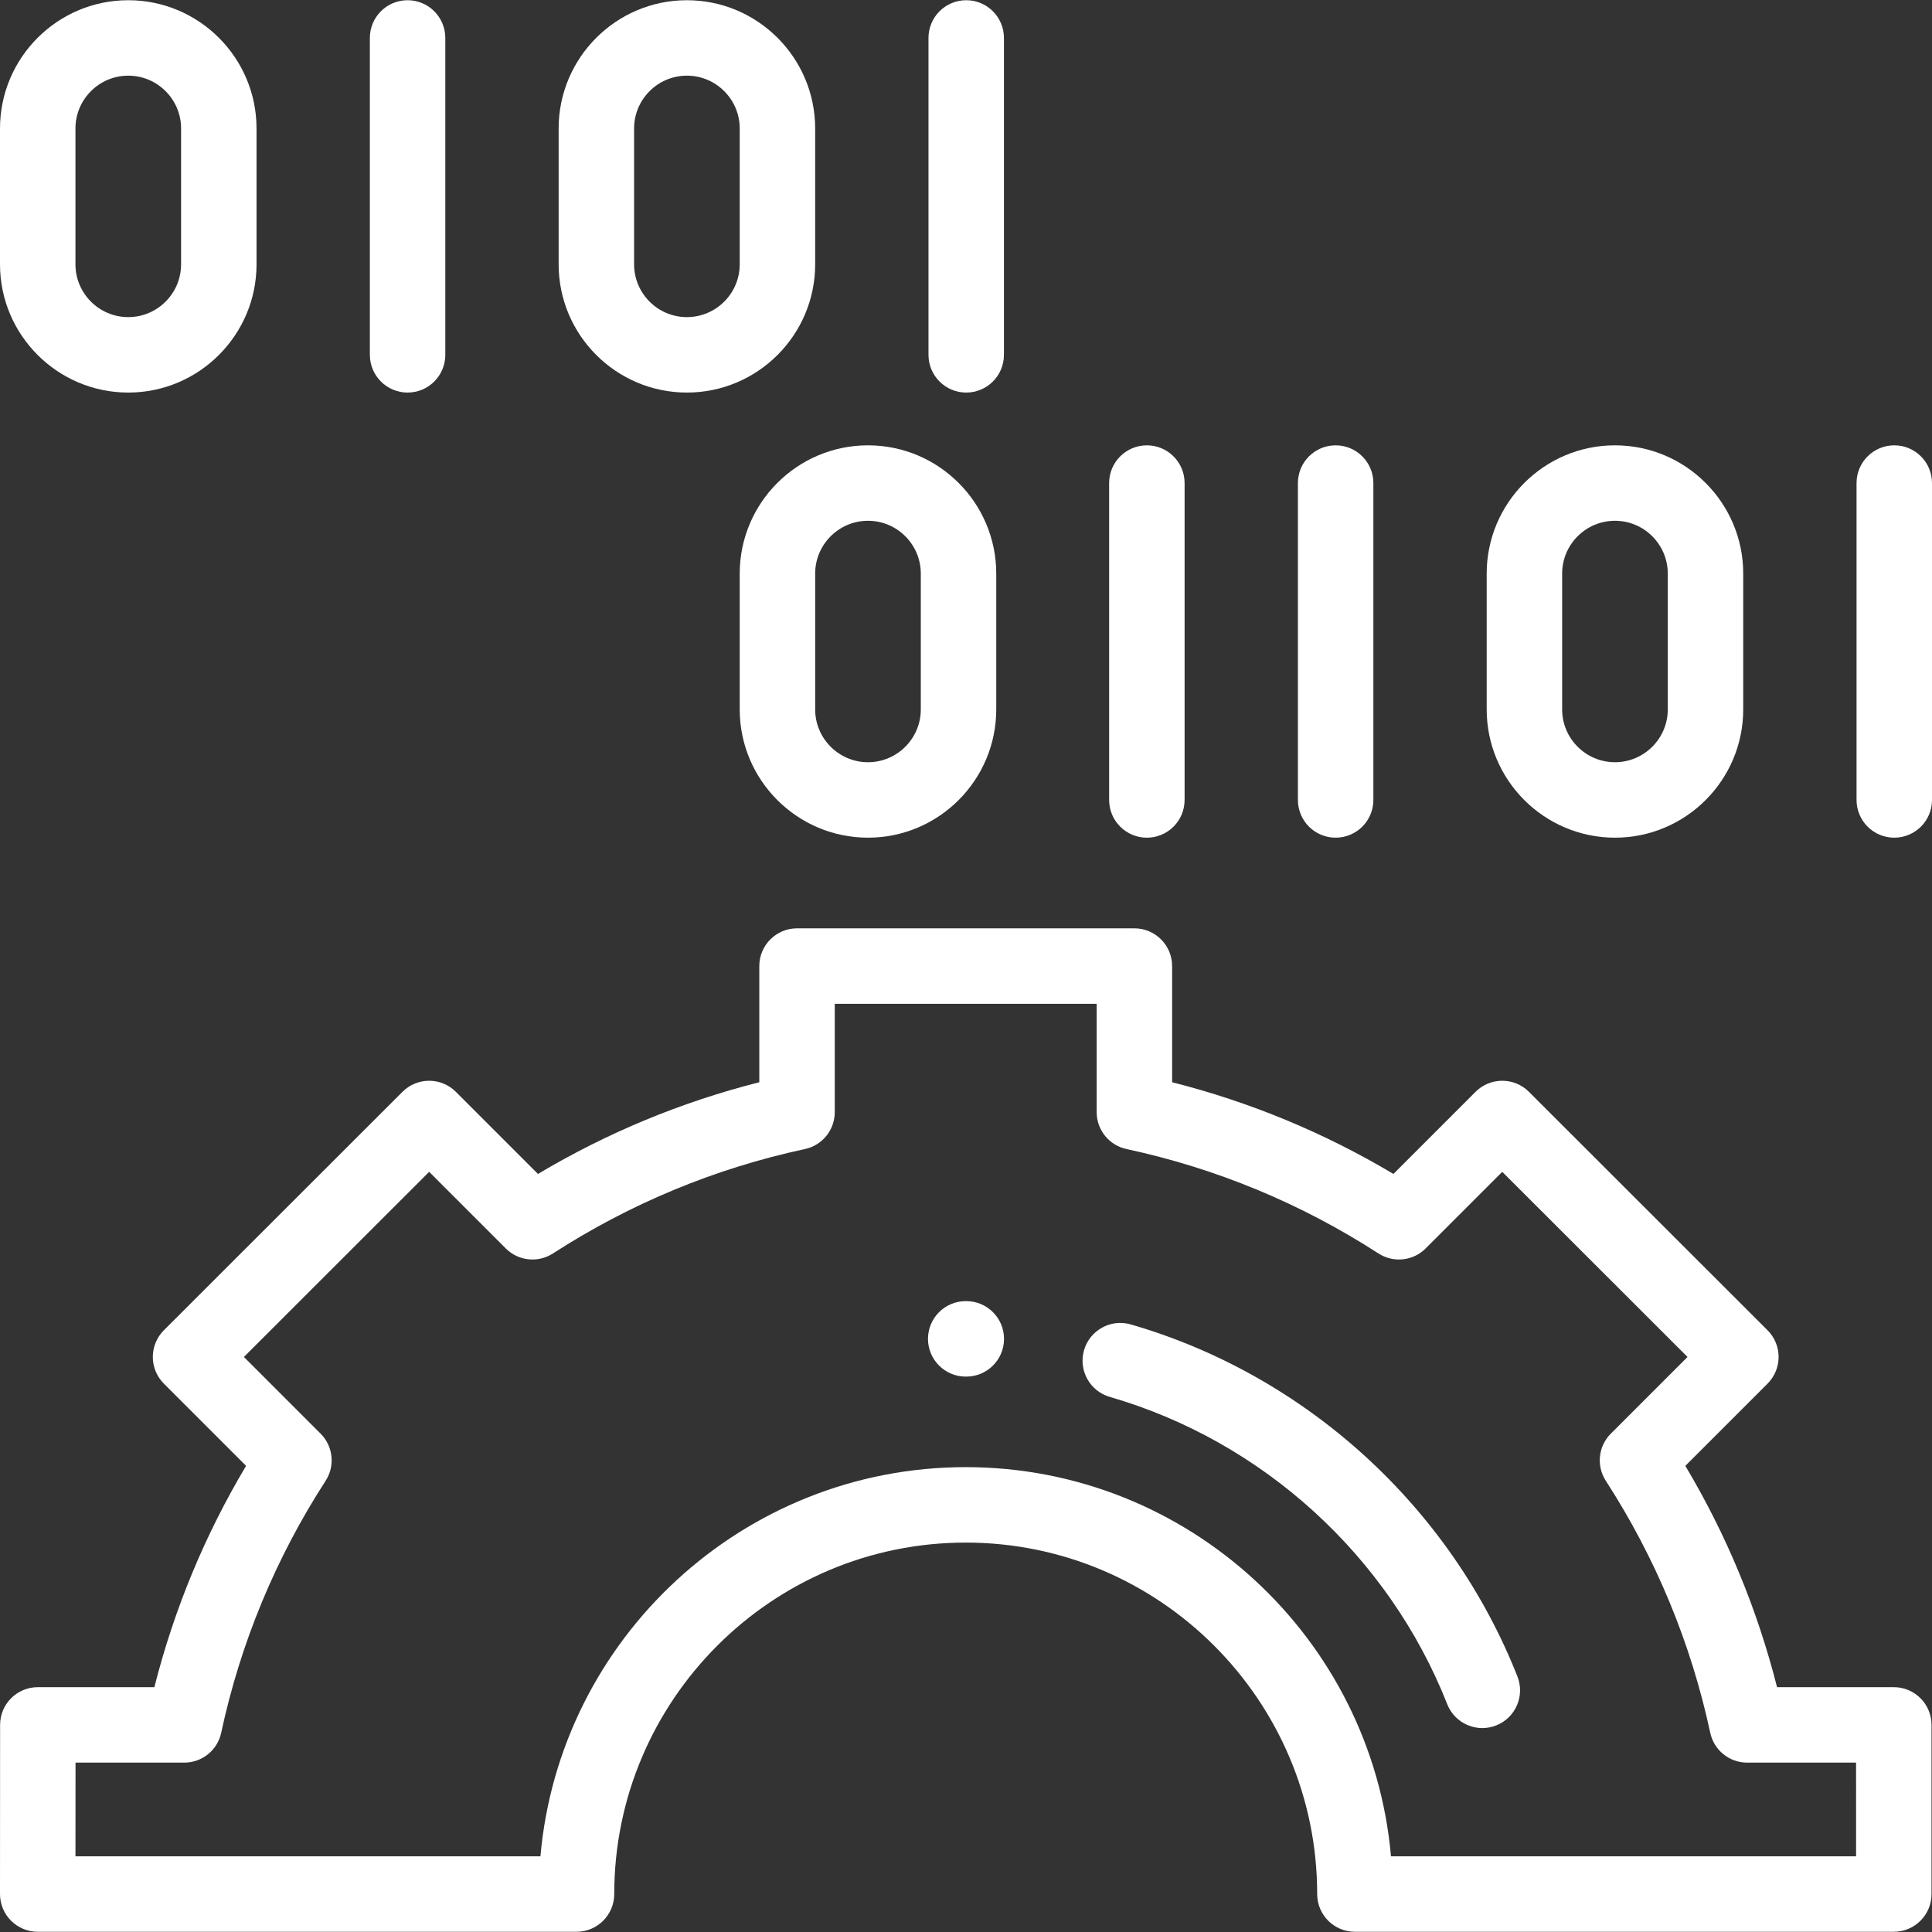
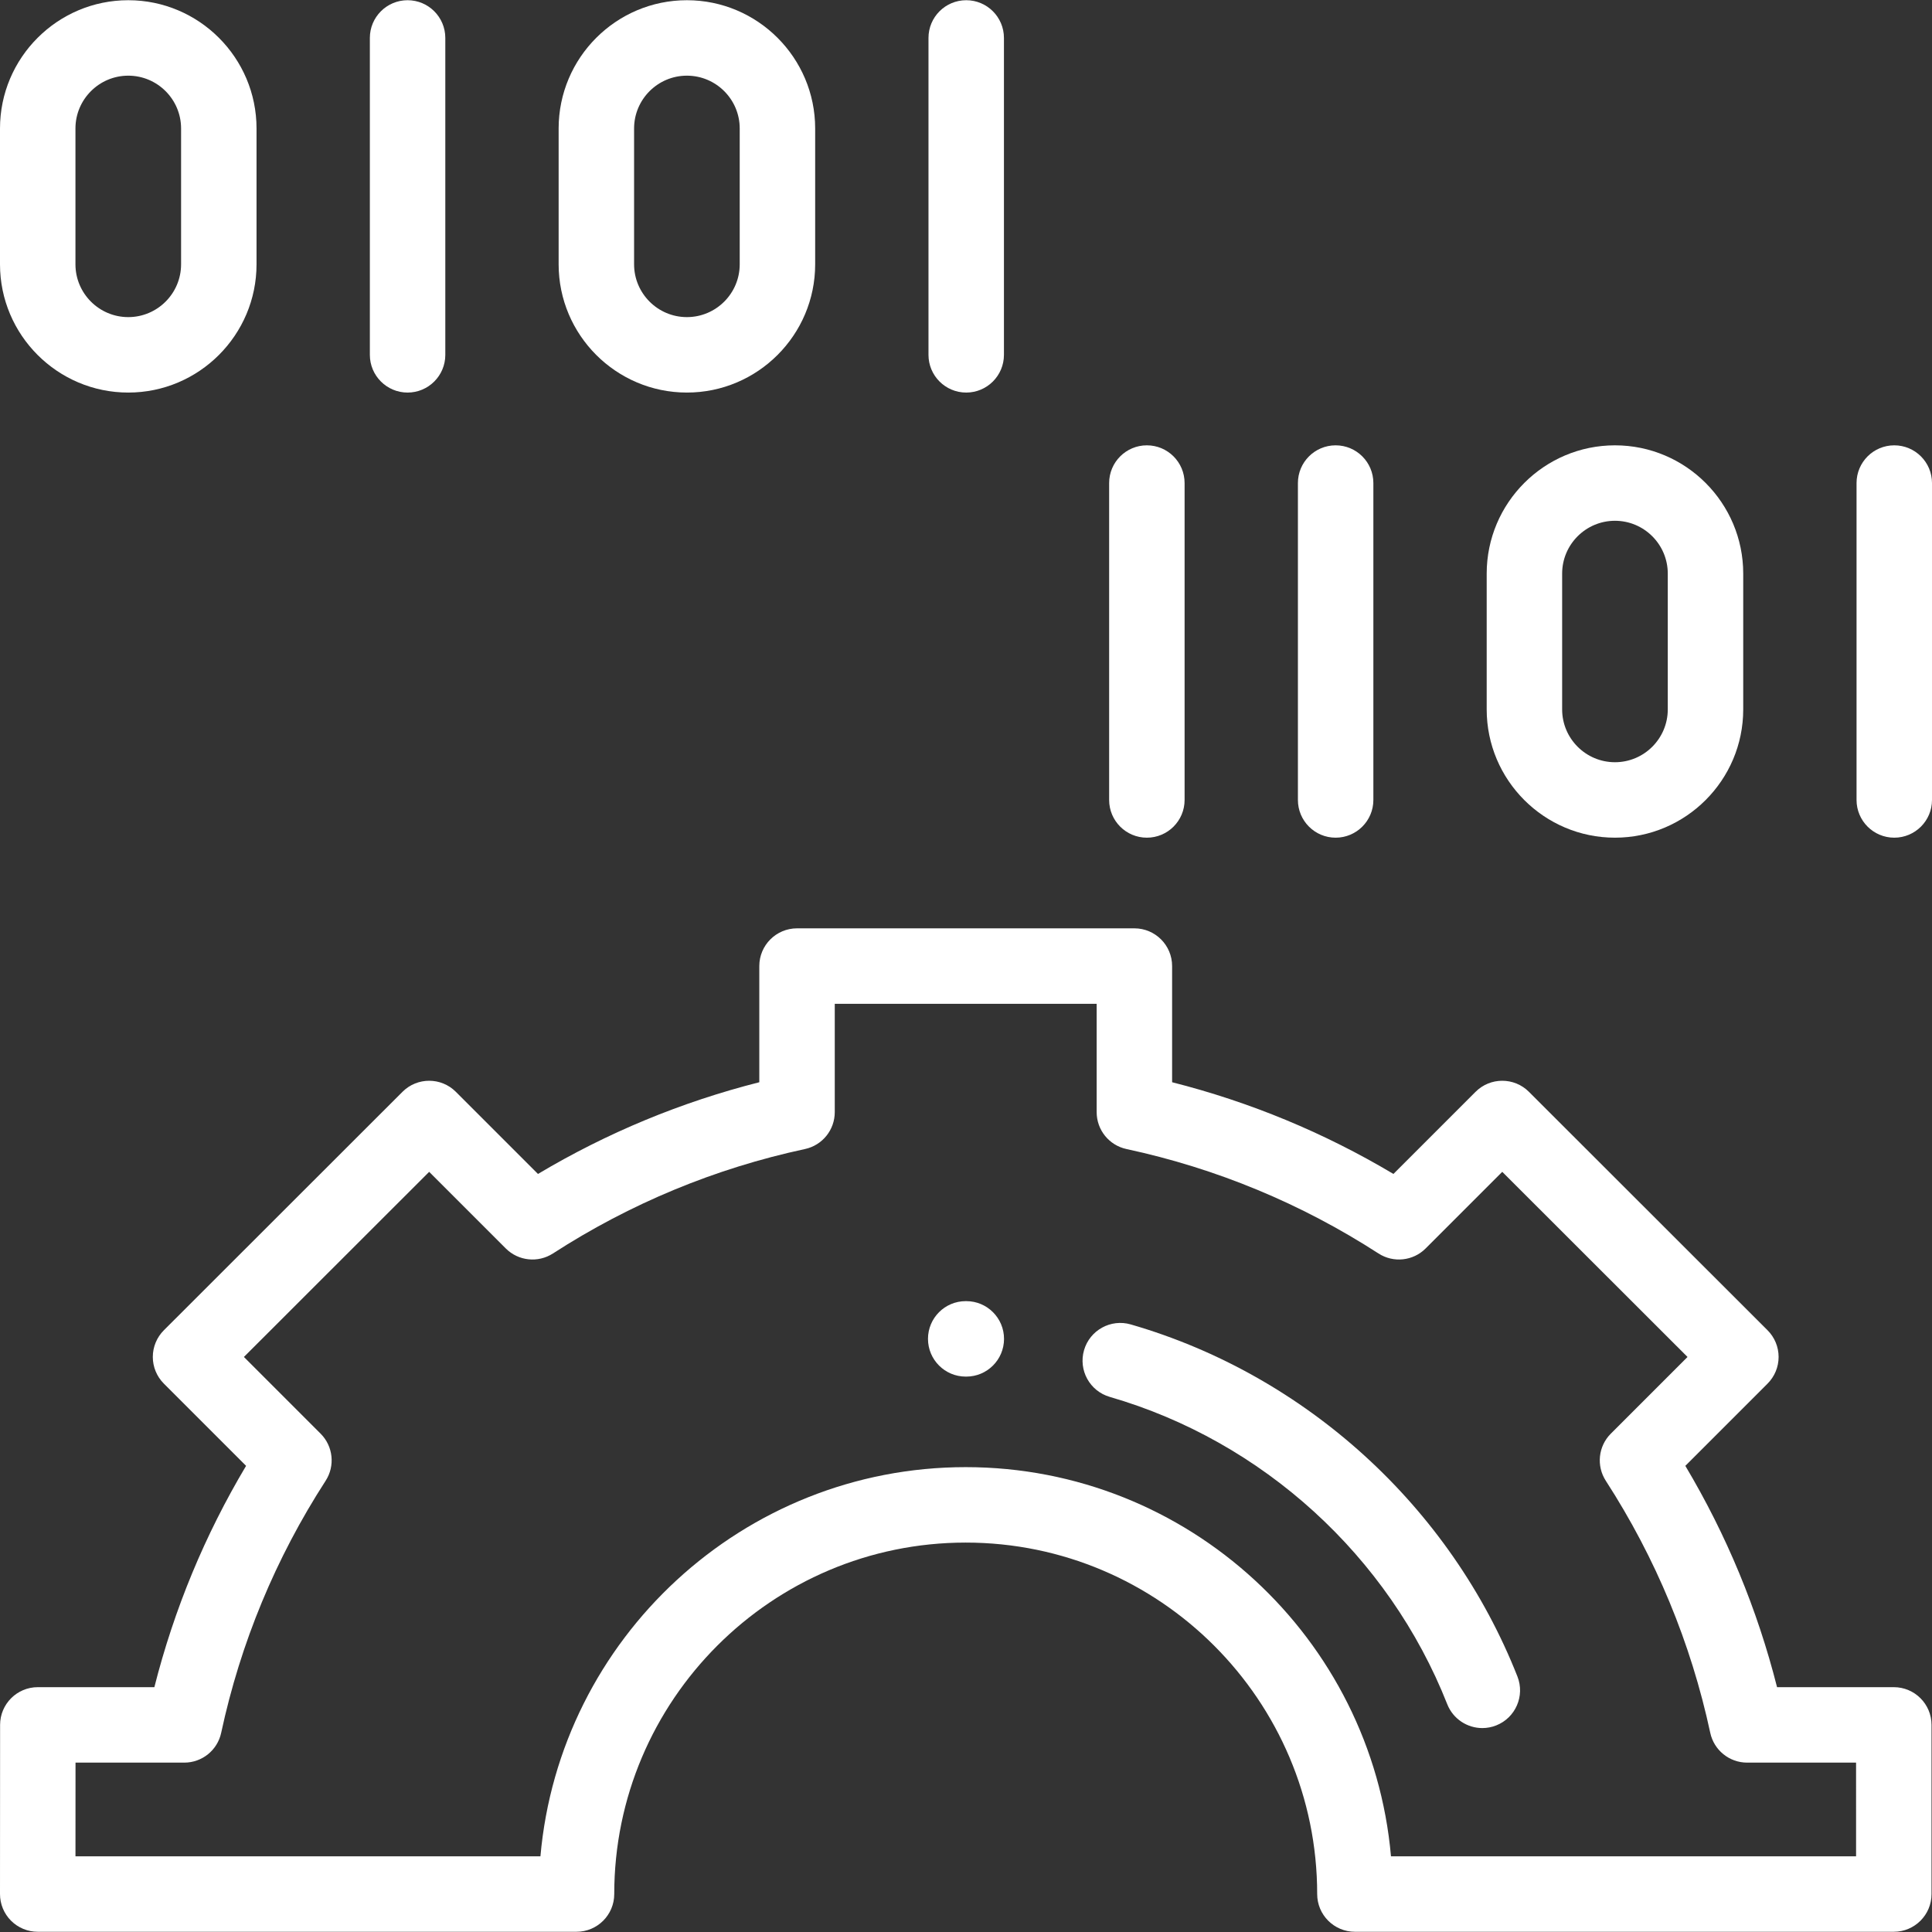
<svg xmlns="http://www.w3.org/2000/svg" version="1.1" id="Capa_1" x="0px" y="0px" viewBox="0 0 512 512" style="enable-background:new 0 0 512 512;" xml:space="preserve">
  <rect x="0" y="0" width="512" height="512" fill="#333333" stroke="none" />
  <g>
    <g>
      <path fill="#fff" d="M501.875,447.117h-30.938c-5.232-20.656-13.383-40.324-24.307-58.653l21.791-21.791c1.876-1.875,2.929-4.419,2.928-7.071    c-0.001-2.652-1.055-5.196-2.931-7.07l-63.241-63.193c-3.905-3.902-10.233-3.899-14.137,0.003l-21.767,21.767    c-18.329-10.924-37.995-19.073-58.652-24.306v-30.786c0-5.522-4.477-9.998-9.998-9.998h-89.402c-5.521,0-9.998,4.476-9.998,9.998    v30.786c-20.656,5.232-40.323,13.382-58.652,24.306l-21.767-21.767c-3.903-3.903-10.231-3.905-14.137-0.003l-63.24,63.193    c-1.877,1.875-2.93,4.418-2.931,7.07c-0.001,2.652,1.053,5.196,2.928,7.071l21.791,21.791    c-10.924,18.329-19.074,37.995-24.307,58.653H10.022c-5.52,0-9.995,4.473-9.998,9.993L0,501.939    c-0.001,2.652,1.052,5.197,2.926,7.073c1.876,1.876,4.419,2.93,7.071,2.93h142.785c5.521,0,9.998-4.476,9.998-9.998    c0-51.359,41.784-93.143,93.143-93.143s93.143,41.784,93.143,93.143c0,5.522,4.477,9.998,9.998,9.998h142.811    c5.521,0,9.998-4.476,9.998-9.998v-44.83C511.873,451.593,507.397,447.117,501.875,447.117z M491.879,491.947L491.879,491.947    H368.625c-5.079-57.718-53.686-103.141-112.702-103.141s-107.622,45.423-112.702,103.141H20.002l0.013-24.834h28.825    c4.712,0,8.785-3.291,9.775-7.897c5.117-23.819,14.429-46.29,27.676-66.788c2.558-3.957,2.006-9.164-1.327-12.496l-20.324-20.325    l49.095-49.059l20.306,20.306c3.332,3.333,8.538,3.884,12.496,1.328c20.498-13.247,42.969-22.558,66.788-27.676    c4.607-0.99,7.897-5.062,7.897-9.775v-28.716h69.406v28.716c0,4.712,3.29,8.785,7.897,9.775    c23.819,5.118,46.29,14.429,66.788,27.676c3.959,2.557,9.164,2.006,12.496-1.328l20.306-20.306l49.096,49.059l-20.324,20.324    c-3.332,3.332-3.885,8.538-1.327,12.496c13.247,20.498,22.558,42.969,27.676,66.788c0.99,4.607,5.062,7.897,9.775,7.897h28.868    V491.947z" />
    </g>
  </g>
  <g>
    <g>
      <path fill="#fff" d="M108.014,0.057c-5.521,0-9.998,4.476-9.998,9.998v83.981c0,5.522,4.477,9.998,9.998,9.998s9.998-4.476,9.998-9.998V10.055    C118.011,4.533,113.534,0.057,108.014,0.057z" />
    </g>
  </g>
  <g>
    <g>
      <path fill="#fff" d="M256.057,0.057c-5.521,0-9.998,4.476-9.998,9.998v83.981c0,5.522,4.477,9.998,9.998,9.998s9.998-4.476,9.998-9.998V10.055    C266.055,4.533,261.578,0.057,256.057,0.057z" />
    </g>
  </g>
  <g>
    <g>
      <path fill="#fff" d="M33.992,0.057C15.249,0.057,0,15.306,0,34.05v35.992c0,18.743,15.249,33.992,33.992,33.992s33.992-15.249,33.992-33.992    V34.05C67.985,15.306,52.736,0.057,33.992,0.057z M47.989,70.042c0,7.718-6.279,13.997-13.997,13.997S19.995,77.76,19.995,70.042    V34.05c0-7.718,6.279-13.997,13.997-13.997s13.997,6.279,13.997,13.997V70.042z" />
    </g>
  </g>
  <g>
    <g>
      <path fill="#fff" d="M182.036,0.057c-18.744,0-33.992,15.249-33.992,33.992v35.992c0,18.743,15.249,33.992,33.992,33.992    c18.744,0,33.992-15.249,33.992-33.992V34.05C216.029,15.306,200.78,0.057,182.036,0.057z M196.033,70.042    c0,7.718-6.279,13.997-13.997,13.997s-13.997-6.279-13.997-13.997V34.05c0-7.718,6.279-13.997,13.997-13.997    s13.997,6.279,13.997,13.997V70.042z" />
    </g>
  </g>
  <g>
    <g>
      <path fill="#fff" d="M353.958,118.017c-5.521,0-9.998,4.476-9.998,9.998v83.981c0,5.522,4.477,9.998,9.998,9.998s9.998-4.476,9.998-9.998    v-83.981C363.956,122.493,359.479,118.017,353.958,118.017z" />
    </g>
  </g>
  <g>
    <g>
      <path fill="#fff" d="M502.002,118.017c-5.521,0-9.998,4.476-9.998,9.998v83.981c0,5.522,4.477,9.998,9.998,9.998s9.998-4.476,9.998-9.998    v-83.981C512,122.493,507.524,118.017,502.002,118.017z" />
    </g>
  </g>
  <g>
    <g>
      <path fill="#fff" d="M303.932,118.017c-5.521,0-9.998,4.476-9.998,9.998v83.981c0,5.522,4.477,9.998,9.998,9.998    c5.521,0,9.998-4.476,9.998-9.998v-83.981C313.93,122.493,309.453,118.017,303.932,118.017z" />
    </g>
  </g>
  <g>
    <g>
-       <path fill="#fff" d="M230.025,118.017c-18.744,0-33.992,15.25-33.992,33.992v35.992c0,18.744,15.249,33.992,33.992,33.992    s33.992-15.249,33.992-33.992v-35.992C264.018,133.266,248.769,118.017,230.025,118.017z M244.022,188.001    c0,7.718-6.279,13.997-13.997,13.997s-13.997-6.279-13.997-13.997v-35.992c0-7.718,6.279-13.997,13.997-13.997    s13.997,6.279,13.997,13.997V188.001z" />
-     </g>
+       </g>
  </g>
  <g>
    <g>
      <path fill="#fff" d="M427.981,118.017c-18.744,0-33.992,15.249-33.992,33.992v35.992c0,18.744,15.249,33.992,33.992,33.992    s33.992-15.249,33.992-33.992v-35.992C461.973,133.266,446.725,118.017,427.981,118.017z M441.978,188.001    c0,7.718-6.279,13.997-13.997,13.997s-13.997-6.279-13.997-13.997v-35.992c0-7.718,6.279-13.997,13.997-13.997    s13.997,6.279,13.997,13.997V188.001z" />
    </g>
  </g>
  <g>
    <g>
      <path fill="#fff" d="M402.134,444.286c-17.759-44.998-56.065-79.876-102.471-93.299c-5.298-1.534-10.848,1.521-12.382,6.825    c-1.534,5.304,1.522,10.848,6.826,12.382c40.495,11.714,73.925,42.157,89.427,81.433c1.552,3.931,5.317,6.33,9.303,6.33    c1.221,0,2.462-0.225,3.667-0.701C401.641,455.229,404.16,449.422,402.134,444.286z" />
    </g>
  </g>
  <g>
    <g>
      <path fill="#fff" d="M256.11,344.816c-0.05-0.001-0.1,0-0.149,0c-0.013,0-0.024,0-0.037,0v-0.001c-5.521,0-9.998,4.476-9.998,9.998    c0,5.522,4.477,9.998,9.998,9.998c0.041,0,0.082,0,0.124-0.001v0.001c0.011,0,0.021,0,0.032,0c5.507,0,9.979-4.456,9.997-9.967    C266.094,349.323,261.632,344.833,256.11,344.816z" />
    </g>
  </g>
  <g>
</g>
  <g>
</g>
  <g>
</g>
  <g>
</g>
  <g>
</g>
  <g>
</g>
  <g>
</g>
  <g>
</g>
  <g>
</g>
  <g>
</g>
  <g>
</g>
  <g>
</g>
  <g>
</g>
  <g>
</g>
  <g>
</g>
</svg>